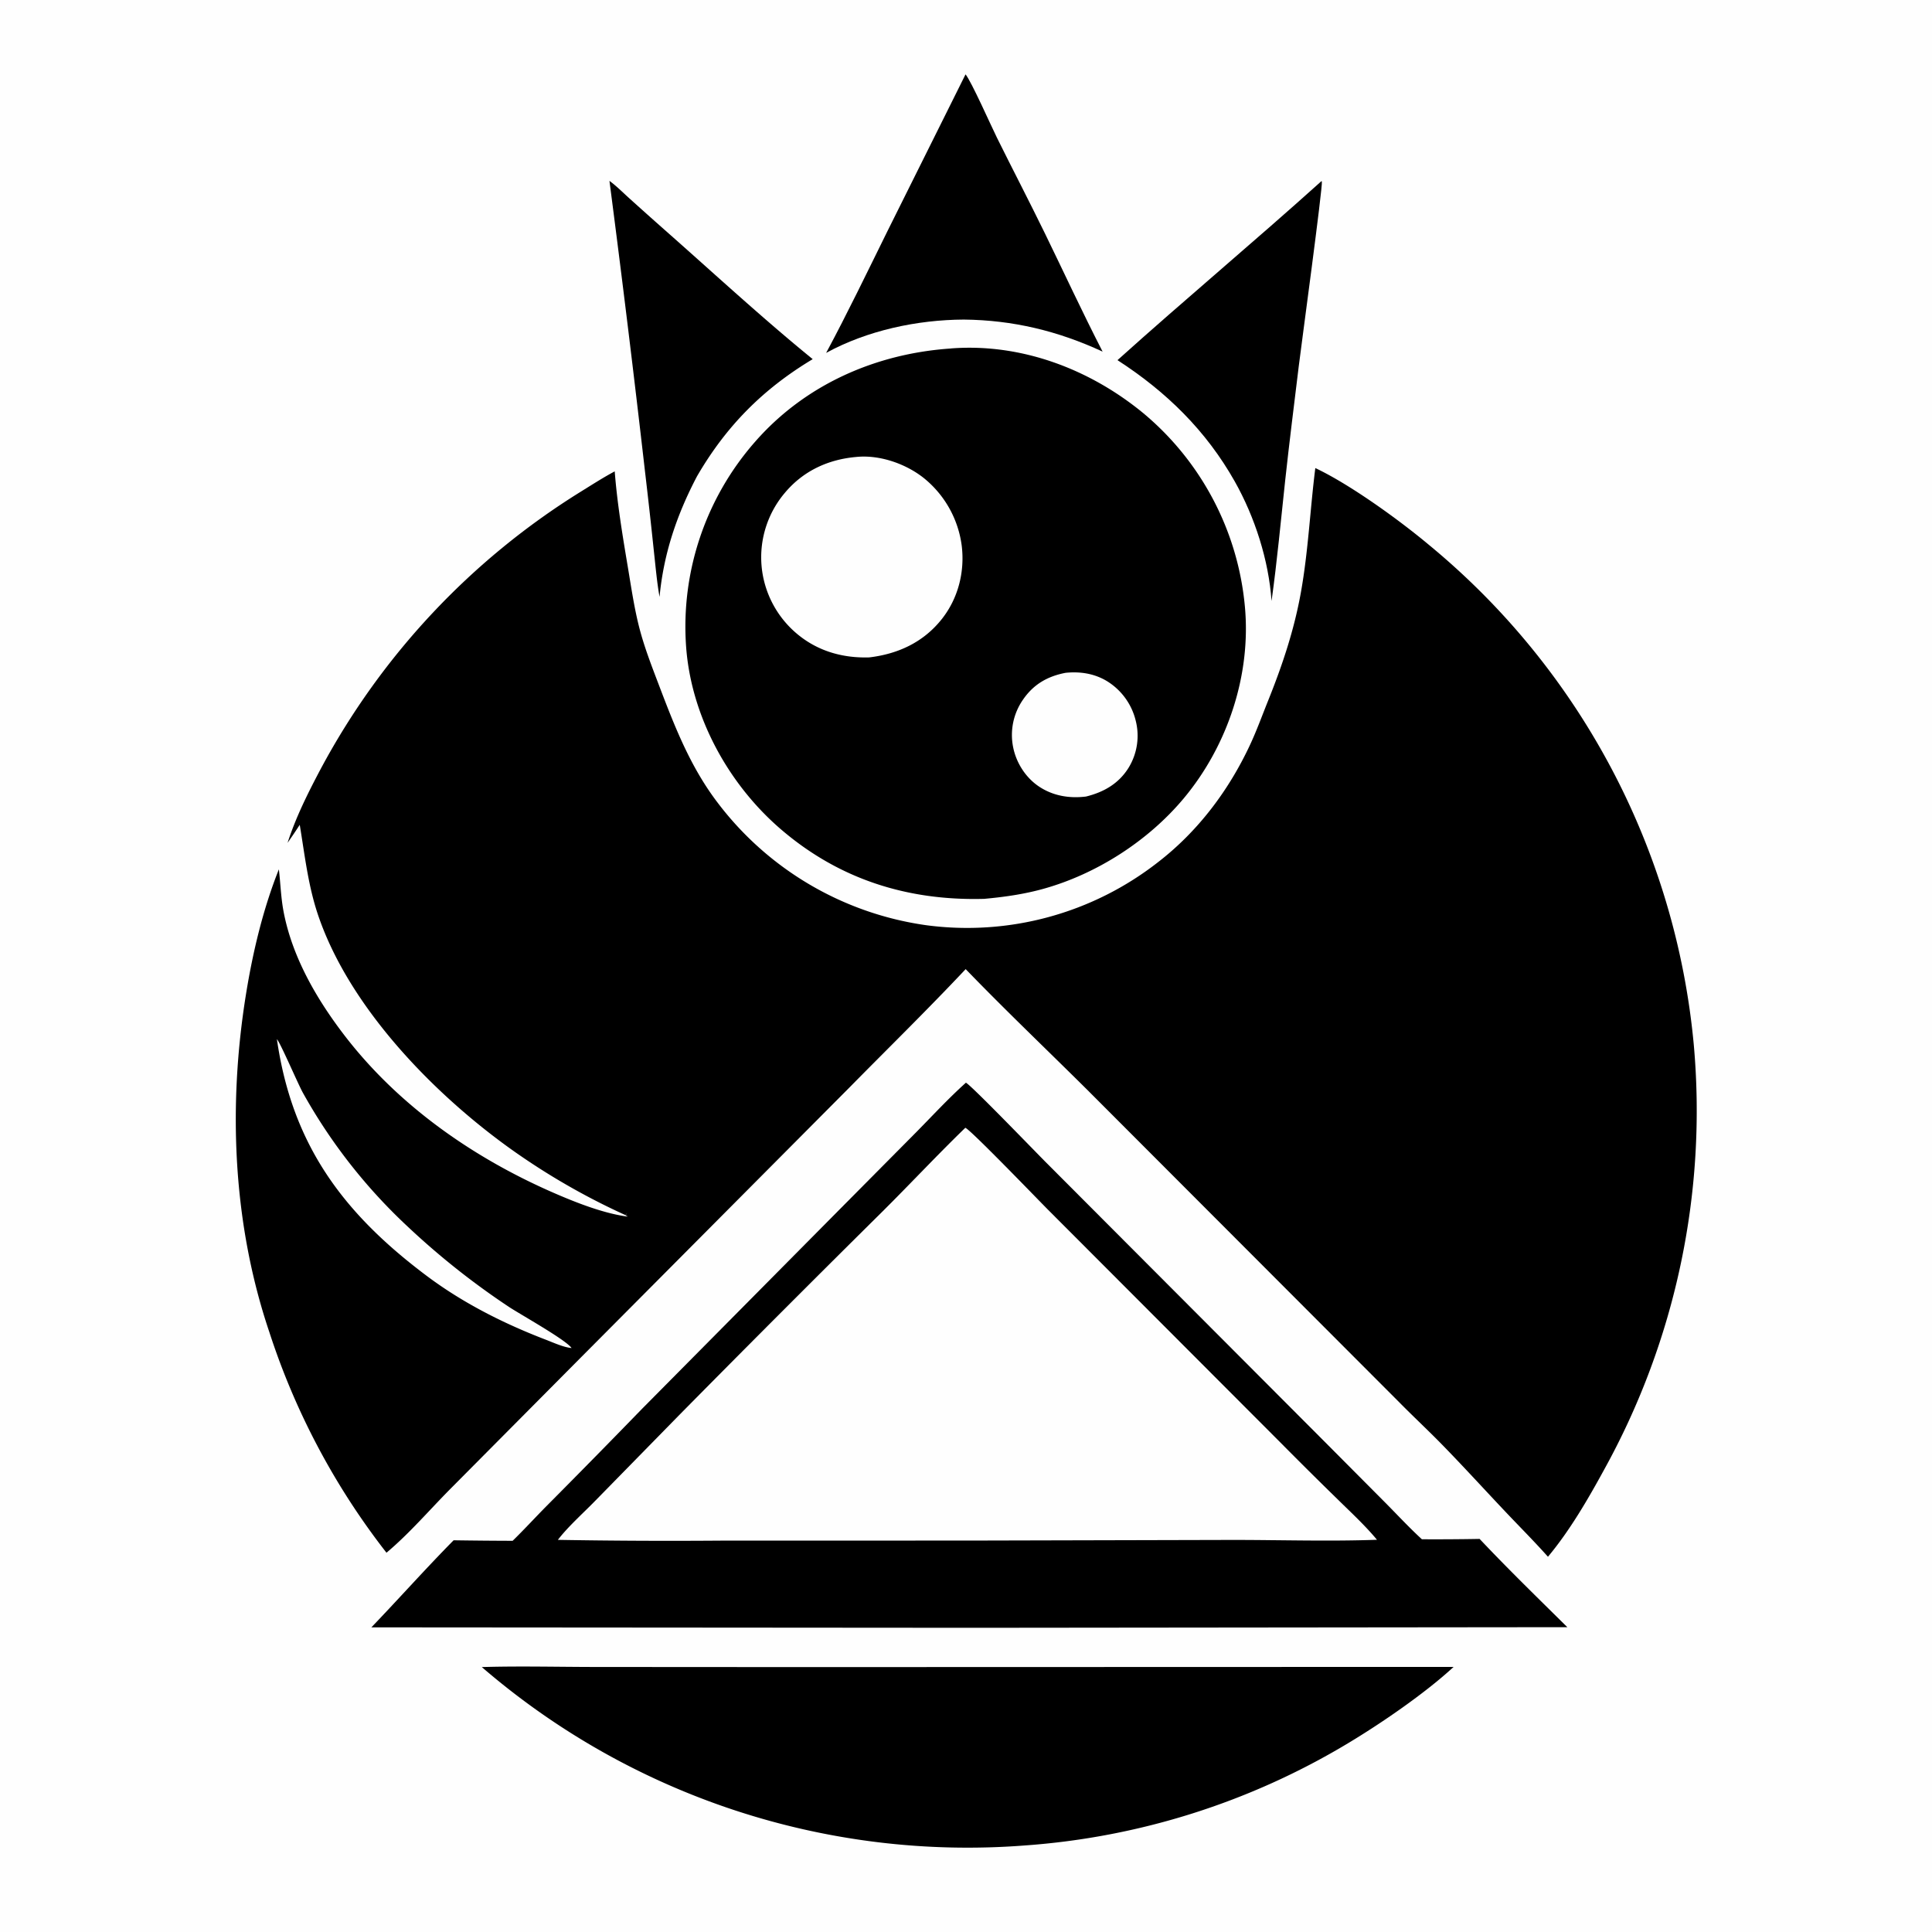
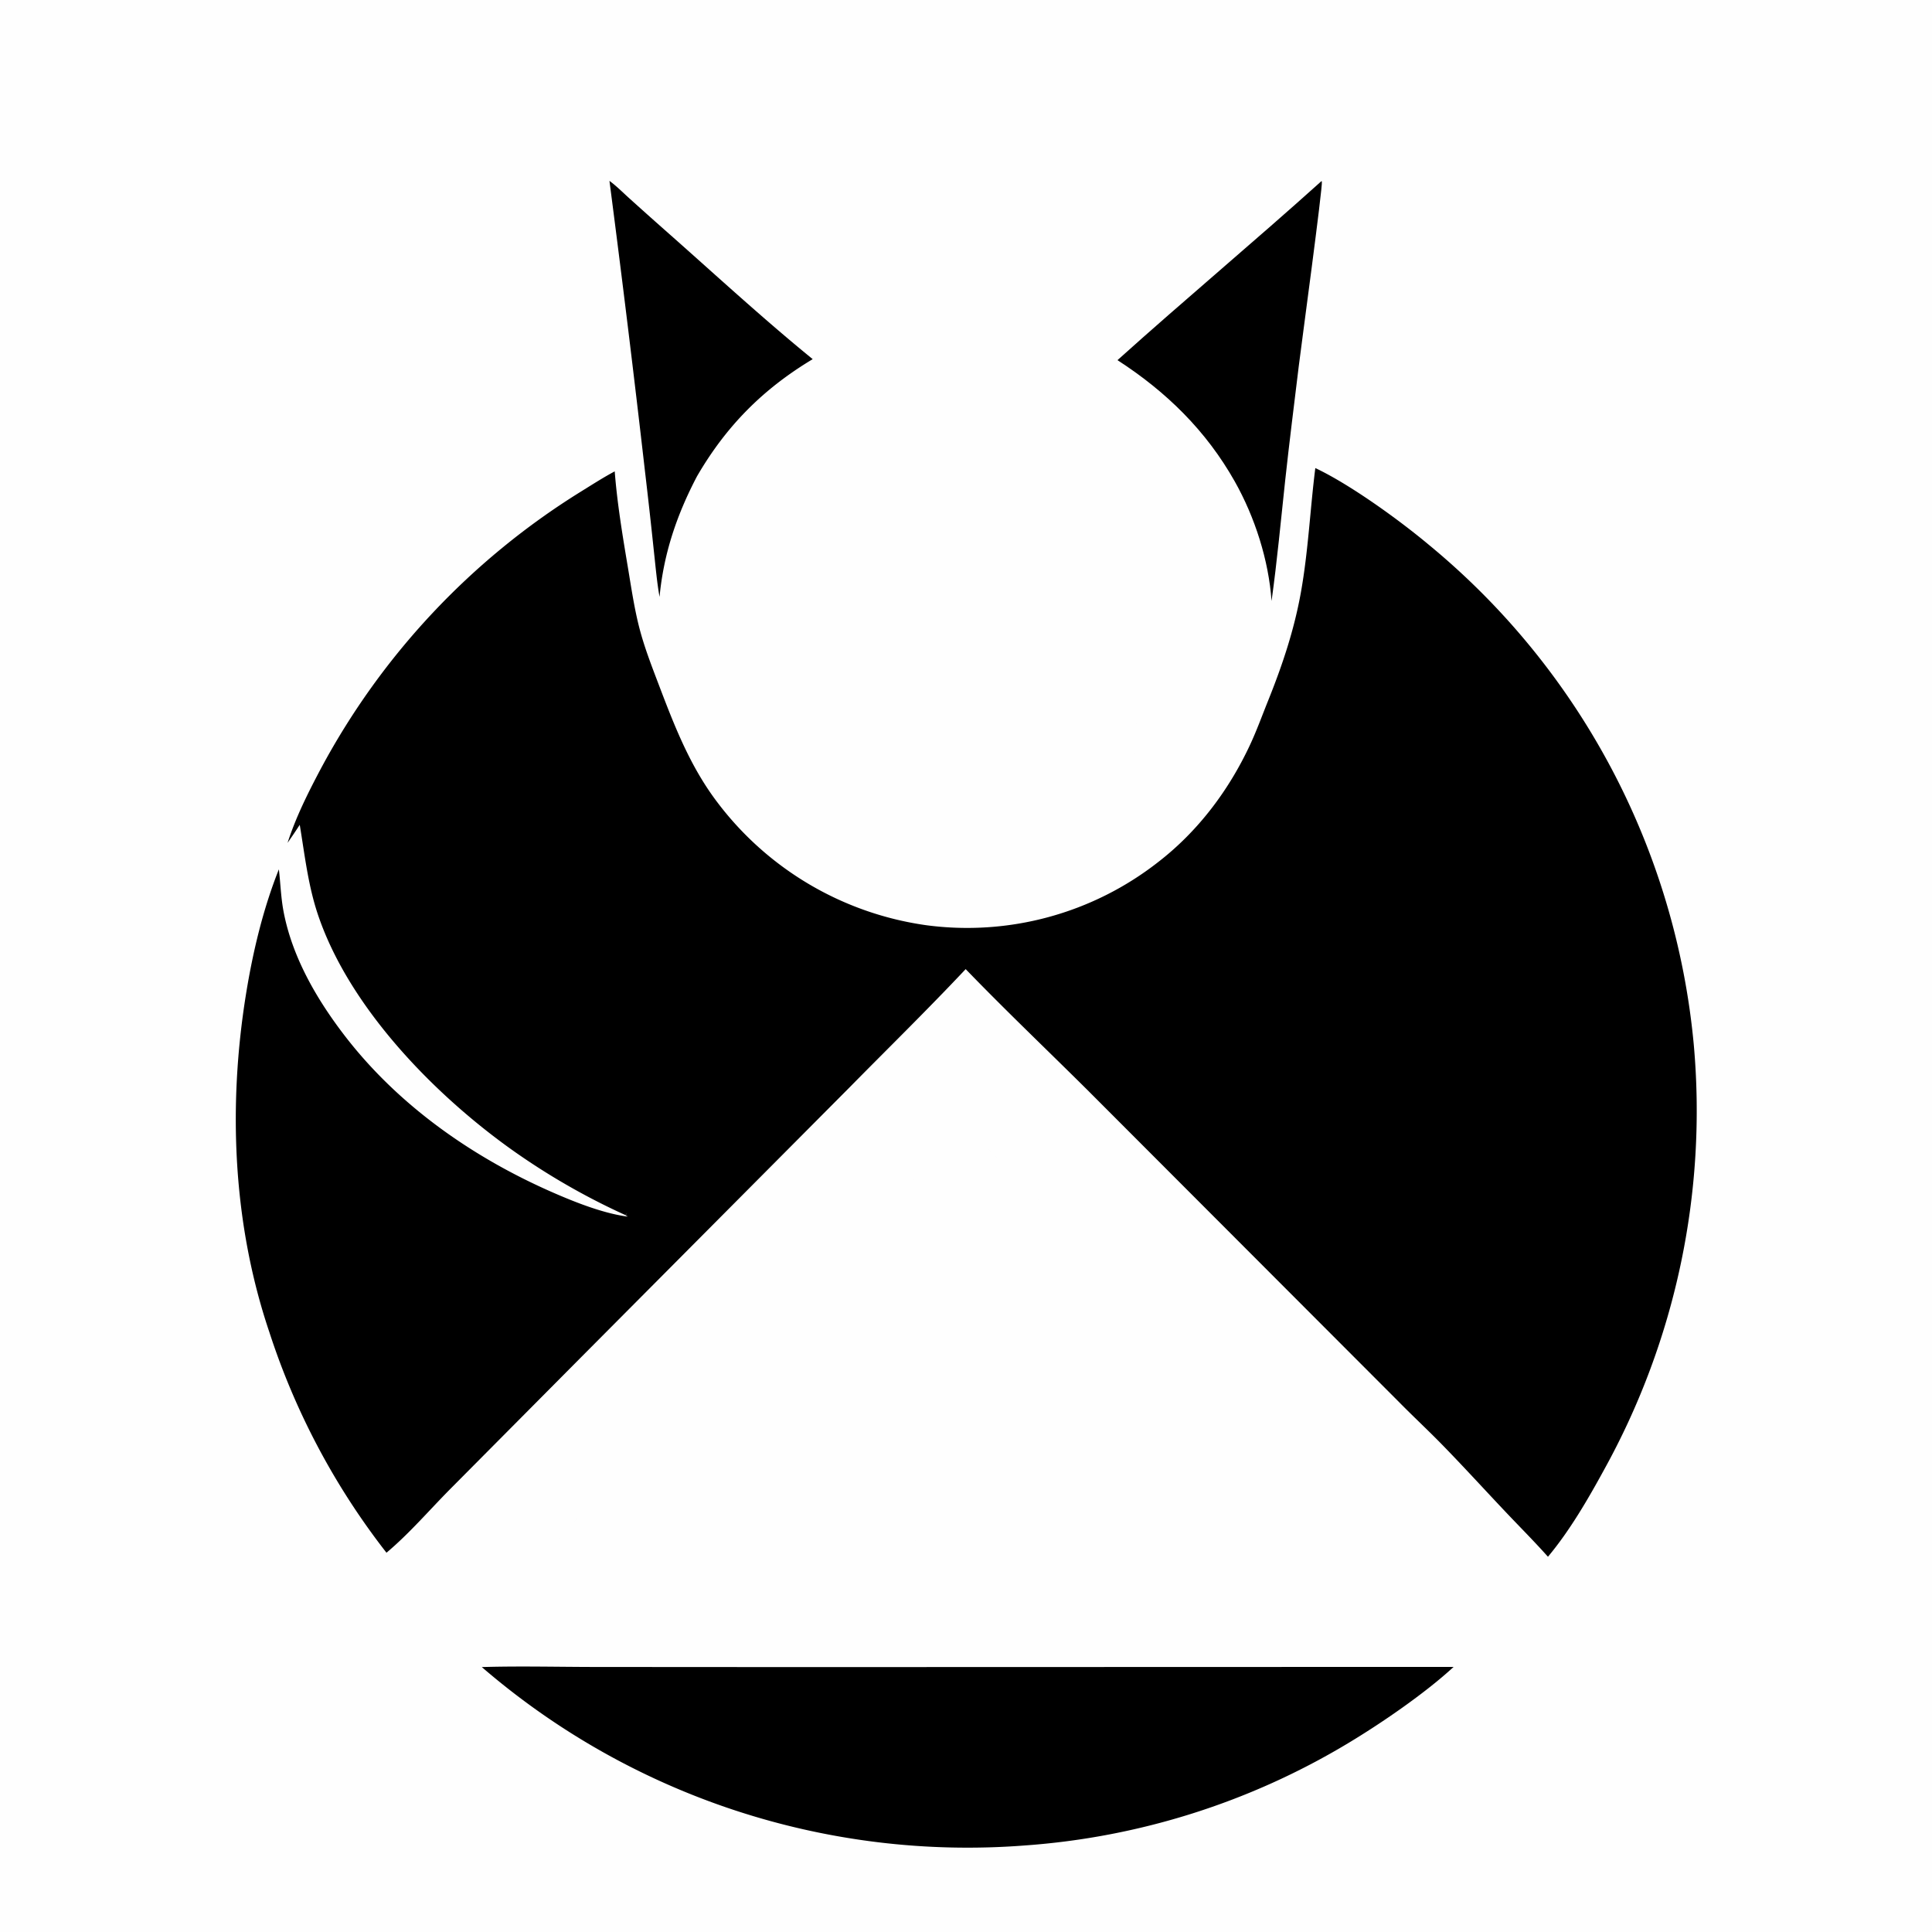
<svg xmlns="http://www.w3.org/2000/svg" version="1.1" style="display: block;" viewBox="0 0 2048 2048" width="1024" height="1024">
  <path transform="translate(0,0)" fill="rgb(254,254,254)" d="M 0 0 L 2048 0 L 2048 2048 L 0 2048 L 0 0 z" />
  <path transform="translate(0,0)" fill="rgb(0,0,0)" d="M 646.034 191.714 C 653.4 197.094 660.148 203.956 666.936 210.068 A 4509.98 4509.98 0 0 0 703.916 243.119 C 756.125 289.155 807.542 336.774 861.499 380.715 C 808.632 412.45 769.71 451.75 738.822 504.956 C 717.453 545.68 703.496 586.789 699.149 632.733 C 696.36 617.141 695.017 601.151 693.255 585.412 A 6527.5 6527.5 0 0 0 683.74 499.889 A 20202.9 20202.9 0 0 0 646.034 191.714 z" />
  <path transform="translate(0,0)" fill="rgb(0,0,0)" d="M 1400.83 191.973 L 1401.22 192.406 C 1402.31 197.882 1379.31 366.998 1376.74 388.166 C 1371.86 428.359 1366.77 468.582 1362.4 508.831 C 1357.74 551.682 1353.88 594.396 1347.89 637.111 C 1344.87 593.747 1330.21 548.226 1308.93 510.405 C 1278.51 456.442 1236.29 415.223 1184.57 381.773 C 1255.88 317.657 1329.54 256.137 1400.83 191.973 z" />
-   <path transform="translate(0,0)" fill="rgb(0,0,0)" d="M 1023.51 78.815 C 1029.72 86.337 1050.56 133.359 1056.74 145.824 C 1073.53 179.732 1091.03 213.311 1107.61 247.314 C 1127.98 289.086 1147.54 331.408 1168.8 372.723 C 1121.49 350.807 1073.78 339.284 1021.63 338.763 C 972.179 339.012 919.338 350.267 875.751 374.079 C 898.543 331.643 919.342 288.333 940.666 245.157 L 1023.51 78.815 z" />
  <path transform="translate(0,0)" fill="rgb(0,0,0)" d="M 510.746 1767.16 C 550.434 1765.99 590.474 1767 630.195 1767.06 L 846.235 1767.19 L 1540.9 1766.99 C 1510.65 1794.9 1464.49 1826.6 1428.73 1848.05 A 771.038 771.038 0 0 1 1085.98 1956.29 A 788.211 788.211 0 0 1 510.746 1767.16 z" />
-   <path transform="translate(0,0)" fill="rgb(0,0,0)" d="M 1007.73 369.432 C 1007.97 369.398 1008.21 369.347 1008.45 369.329 C 1082.67 363.723 1155.31 391.289 1212.1 438.105 A 302.759 302.759 0 0 1 1319.58 642.43 C 1326.47 714.974 1301.48 790.256 1254.99 846.073 C 1217.37 891.234 1162.48 926.527 1105.87 942.236 C 1085.24 947.96 1064.54 950.874 1043.26 952.822 C 962.273 955.015 889.676 932.23 827.764 879.064 C 771.959 831.142 732.709 759.428 727.318 685.649 A 296.79 296.79 0 0 1 800.5 468.201 C 853.476 407.655 928.292 374.85 1007.73 369.432 z" />
  <path transform="translate(0,0)" fill="rgb(254,254,254)" d="M 1129.6 713.205 C 1144.75 711.696 1159.45 713.848 1172.71 721.592 A 67.899 67.899 0 0 1 1203.87 763.799 A 64.895 64.895 0 0 1 1196.41 813.743 C 1185.99 830.622 1170.05 839.741 1151.19 844.368 C 1133.75 846.526 1116.56 843.751 1101.71 833.973 C 1087.36 824.517 1077.26 808.767 1073.95 791.956 A 65.529 65.529 0 0 1 1084.38 741.726 C 1095.57 725.383 1110.43 716.88 1129.6 713.205 z" />
-   <path transform="translate(0,0)" fill="rgb(254,254,254)" d="M 907.6 484.401 C 932.09 481.871 959.647 491.379 978.834 506.403 A 110.455 110.455 0 0 1 1019.5 578.738 C 1022.8 606.369 1015.65 634.452 998.265 656.344 C 978.774 680.897 951.913 693.254 921.351 696.883 C 893.376 697.692 867.157 690.349 845.357 672.29 A 106.077 106.077 0 0 1 807.333 600.338 A 105.717 105.717 0 0 1 832.247 522.119 C 851.647 499.097 877.945 487.011 907.6 484.401 z" />
-   <path transform="translate(0,0)" fill="rgb(0,0,0)" d="M 1023.91 1147.7 C 1030.11 1150.95 1097.52 1220.93 1109.04 1232.44 L 1404.49 1528.59 L 1469.29 1593.72 C 1481.84 1606.43 1494.11 1619.62 1507.27 1631.69 A 2623.53 2623.53 0 0 0 1568.44 1631.31 C 1598.56 1663.24 1630.23 1694 1661.44 1724.88 L 1033.5 1725.53 L 393.674 1725.06 C 422.971 1694.54 451.139 1662.86 480.85 1632.76 A 5076.87 5076.87 0 0 0 543.416 1633.32 C 555.476 1621.55 566.92 1609.06 578.764 1597.05 A 12245 12245 0 0 0 680.851 1493.14 L 889.904 1282.16 L 971.576 1199.82 C 988.802 1182.35 1005.66 1164.07 1023.91 1147.7 z" />
  <path transform="translate(0,0)" fill="rgb(254,254,254)" d="M 1023.27 1195.5 C 1028.56 1197.17 1101.52 1272.95 1110.91 1282.33 L 1357.13 1528.96 A 4909.7 4909.7 0 0 0 1418.69 1590.06 C 1432.6 1603.74 1447.18 1617.2 1459.66 1632.23 C 1408.8 1634.04 1357.28 1632.38 1306.35 1632.39 L 1031.14 1633.06 L 763.63 1633.13 A 6946.97 6946.97 0 0 1 591.376 1632.32 C 602.164 1618.22 618.52 1603.7 631.042 1590.83 L 719.965 1500.05 A 26411 26411 0 0 1 935.613 1284.1 C 965.027 1254.81 993.496 1224.38 1023.27 1195.5 z" />
  <path transform="translate(0,0)" fill="rgb(0,0,0)" d="M 1394.29 496.167 C 1431.18 513.557 1483.12 551.145 1514.71 577.577 A 779.762 779.762 0 0 1 1795.39 1106.46 A 786.199 786.199 0 0 1 1700.54 1557.73 C 1683.35 1589.22 1663.96 1622.66 1640.9 1650.22 C 1626.84 1634.43 1611.85 1619.41 1597.3 1604.06 C 1574.32 1579.81 1551.78 1555.01 1528.43 1531.12 C 1513.4 1515.75 1497.63 1501.11 1482.55 1485.76 L 1152.99 1155.71 C 1109.91 1112.92 1065.83 1070.98 1023.65 1027.31 C 983.577 1069.93 941.753 1110.85 900.708 1152.53 L 615.678 1439.06 L 477.335 1578.36 C 455.219 1600.67 433.731 1625.8 409.683 1645.95 A 762.511 762.511 0 0 1 285.566 1412.24 C 246.734 1297.44 241.571 1172.52 260.823 1053.54 C 268.036 1008.97 278.868 963.549 295.605 921.547 C 297.333 936.182 297.746 950.894 300.435 965.433 C 309.401 1013.9 335.436 1058.84 365.131 1097.53 C 422.225 1171.91 501.309 1227.11 586.647 1264.35 C 610.157 1274.61 639.589 1286.23 665.088 1289.62 L 664.72 1288.47 L 665.709 1289.47 C 664.829 1289.18 663.984 1288.81 663.127 1288.45 L 664.767 1285.7 L 663.015 1288.07 A 725.371 725.371 0 0 1 541.522 1218.04 C 459.158 1159.11 369.86 1067.33 336.967 969.384 C 326.576 938.443 323.051 906.364 317.749 874.336 A 753.999 753.999 0 0 1 304.825 893.488 C 313.564 866.298 326.517 840.463 339.858 815.287 A 777.002 777.002 0 0 1 615.44 521.333 C 627.367 513.955 639.25 506.281 651.626 499.678 C 654.264 533.642 659.904 567.545 665.537 601.131 C 669.099 622.37 672.23 644.039 677.563 664.908 C 682.997 686.172 691.125 706.889 698.916 727.373 C 715.601 771.244 732.088 813.349 760.813 850.991 A 335.992 335.992 0 0 0 981.812 980.759 A 328.418 328.418 0 0 0 1227.55 913.953 C 1270 881.184 1302.62 837.783 1325.19 789.351 C 1332.22 774.276 1337.93 758.446 1344.14 743.018 C 1359.32 705.267 1371.81 668.082 1379.01 627.906 C 1386.81 584.332 1388.76 540.024 1394.29 496.167 z" />
-   <path transform="translate(0,0)" fill="rgb(254,254,254)" d="M 293.527 1101.53 C 297.494 1106.01 315.587 1148.4 321.112 1158.46 A 576.995 576.995 0 0 0 431.824 1299.91 A 812.448 812.448 0 0 0 539.649 1385.47 C 551.66 1393.37 600.187 1420.43 605.874 1428.99 C 597.243 1428.15 586.777 1423.29 578.567 1420.14 C 533.859 1402.99 490.641 1381.2 452.237 1352.4 C 363.661 1285.96 309.596 1213.37 293.527 1101.53 z" />
</svg>